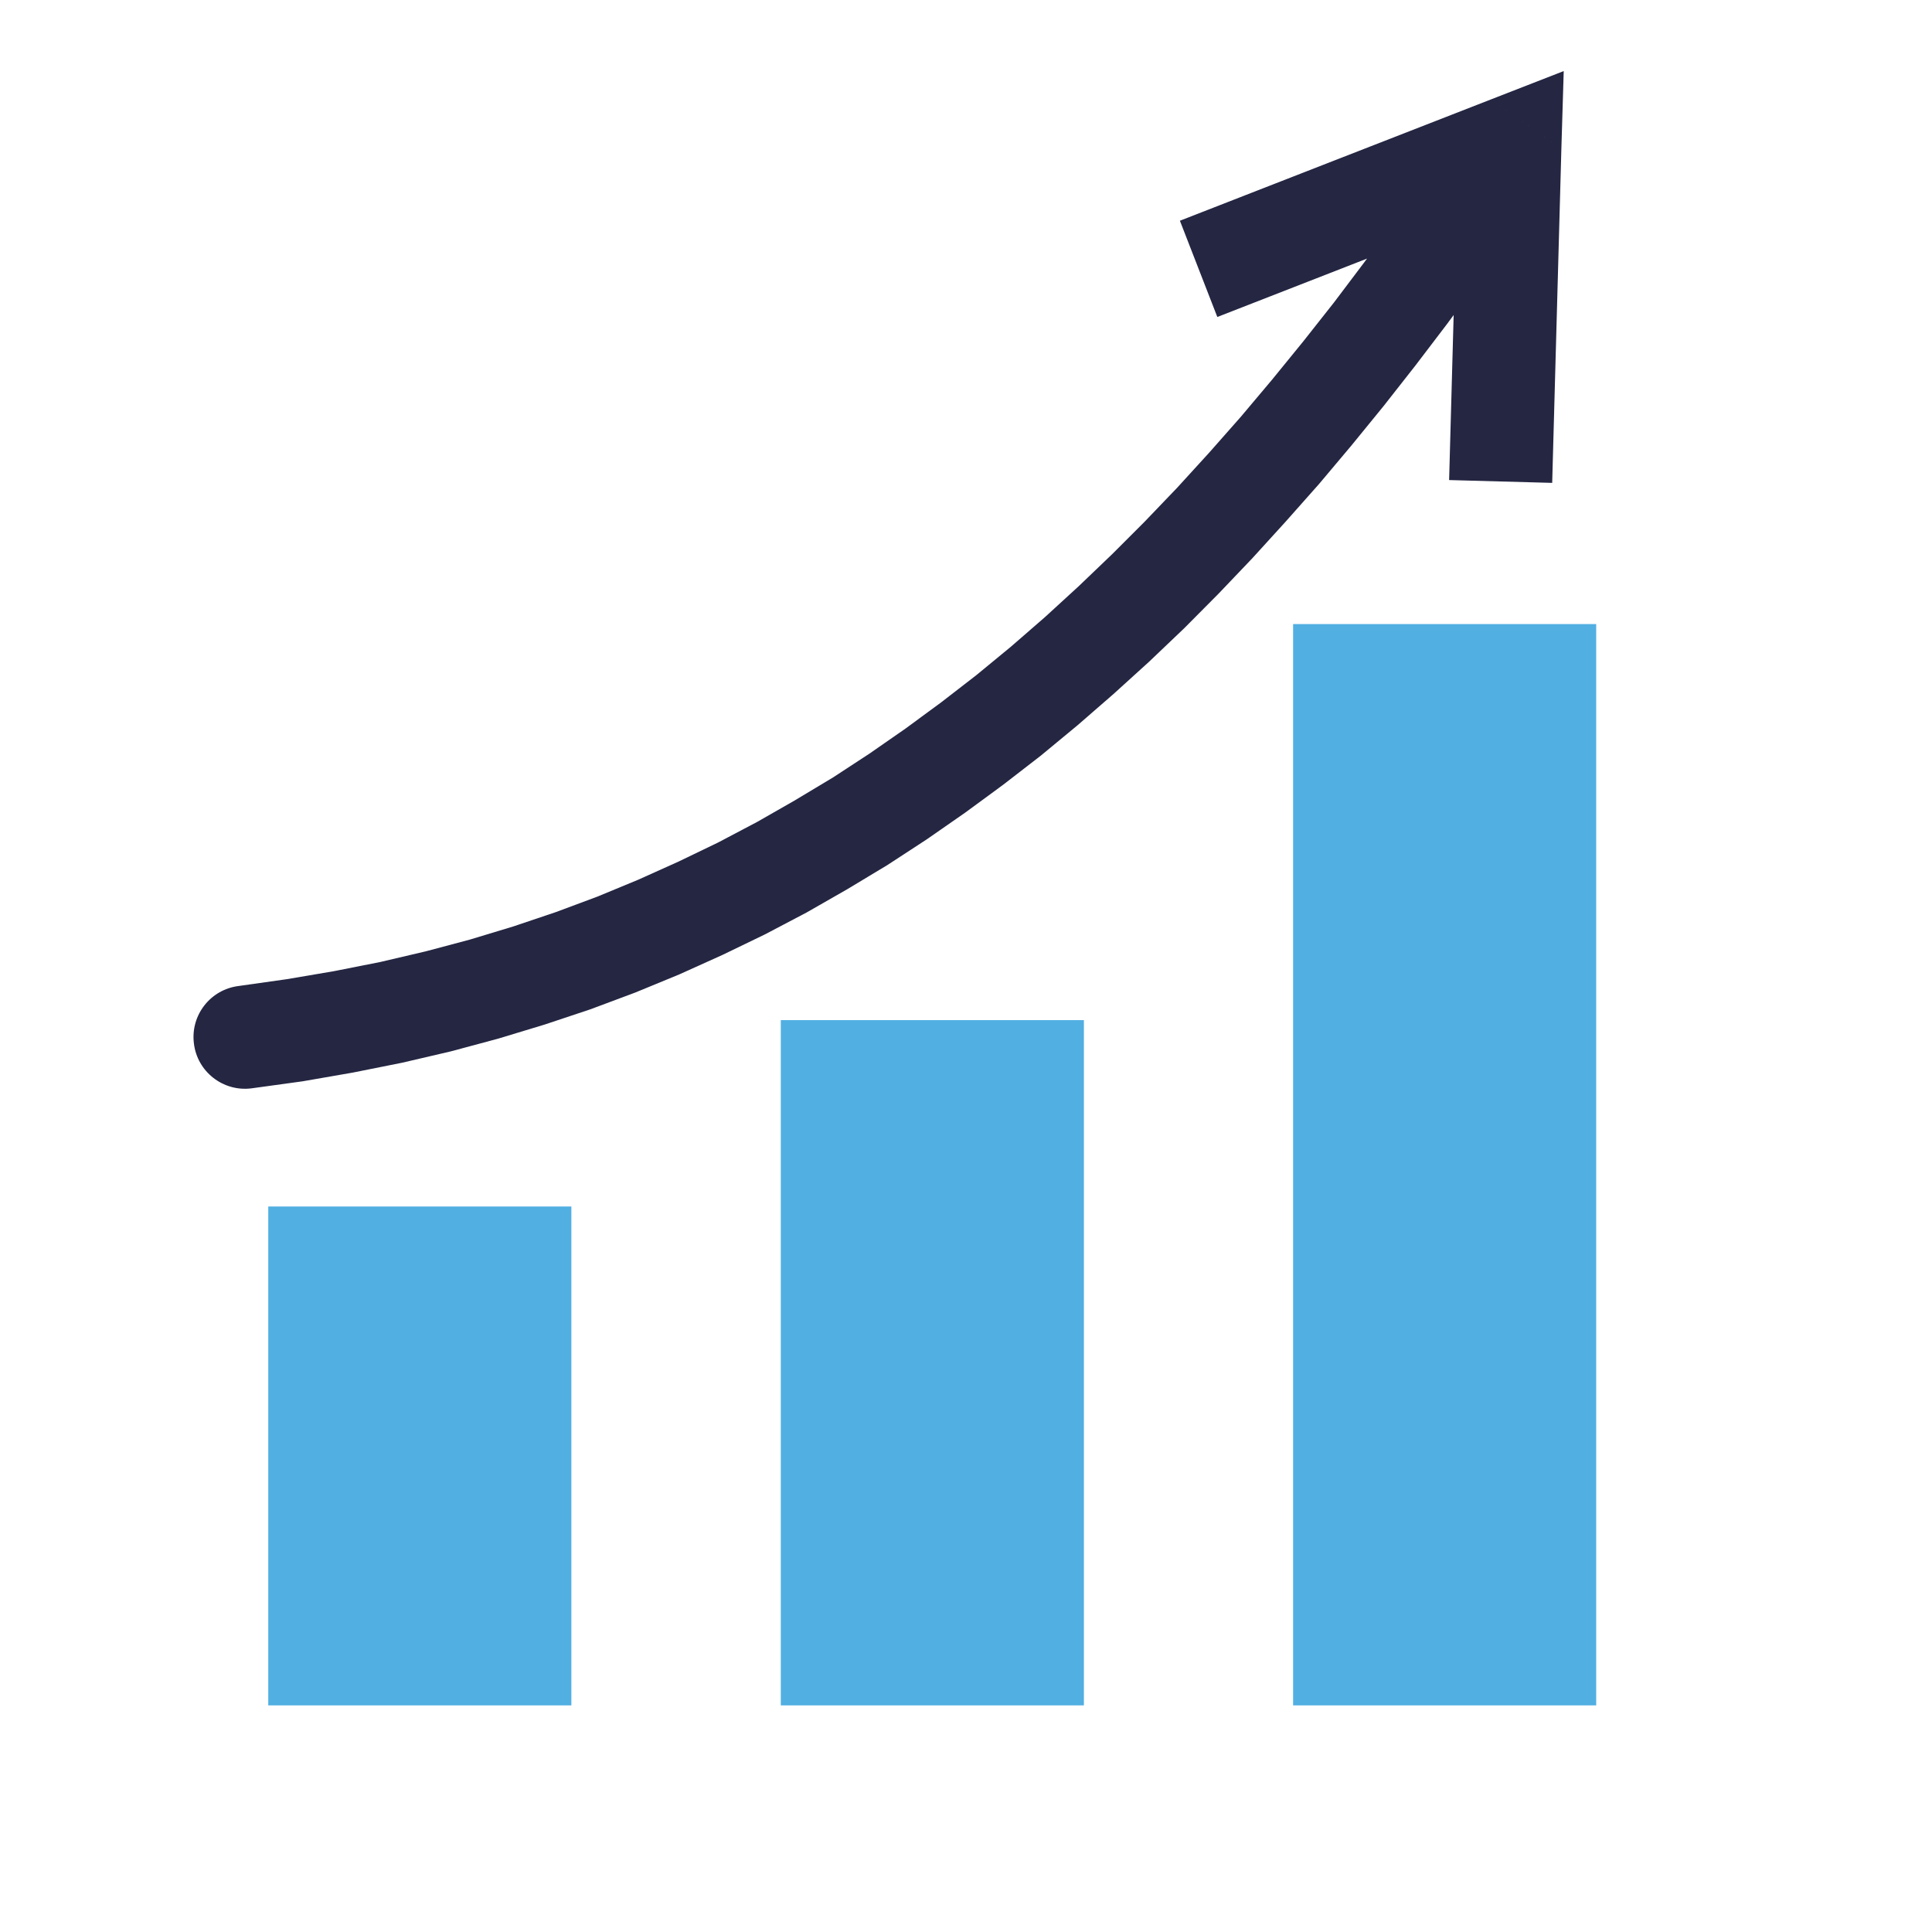
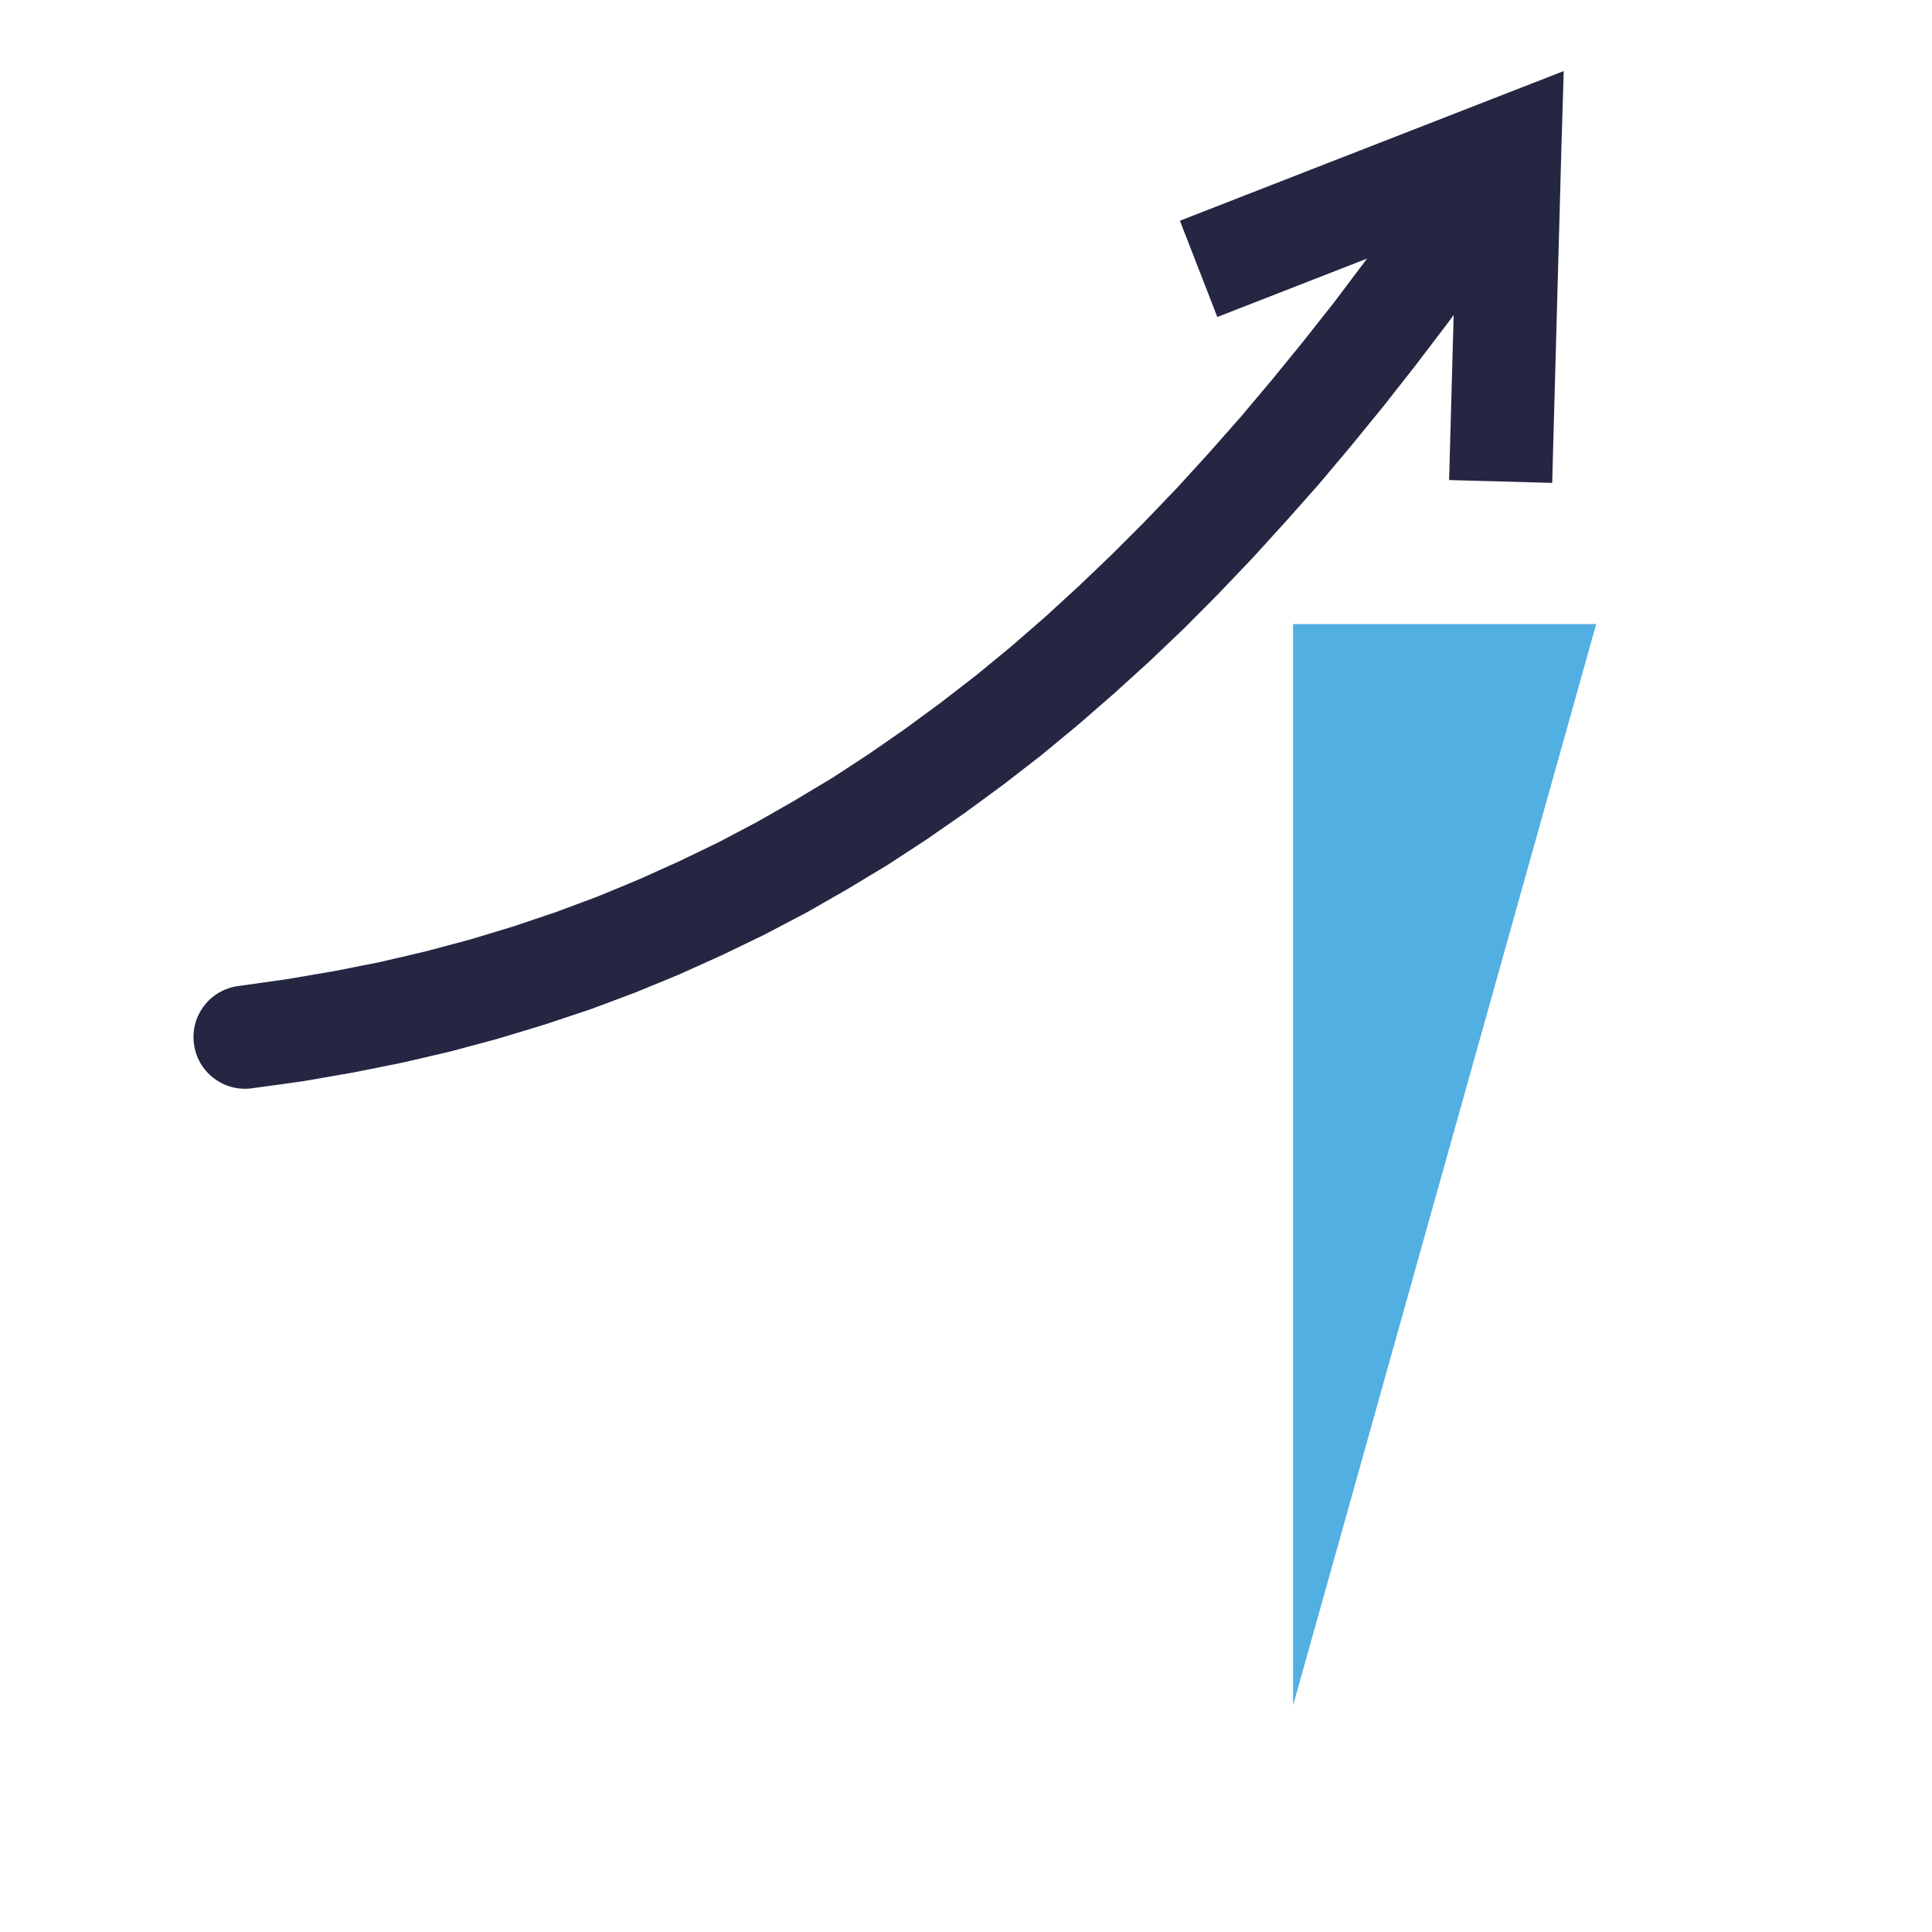
<svg xmlns="http://www.w3.org/2000/svg" xml:space="preserve" width="332px" height="332px" version="1.1" style="shape-rendering: geometricprecision; text-rendering: geometricprecision; fill-rule: evenodd; clip-rule: evenodd;" viewBox="0 0 82.1 82.1">
  <defs>
    <style type="text/css"> .str0 {stroke:#242642;stroke-width:2.19;stroke-miterlimit:22.926} .fil0 {fill:none} .fil2 {fill:#51AFE2} .fil1 {fill:#242642;fill-rule:nonzero} </style>
  </defs>
  <g id="Ð¡Ð»Ð¾Ð¹_x0020_1">
    <g id="_1356405311168">
      <path class="fil0 TPJGwCIW_0" width="82.1" height="82.1" d="M0 0 L82.1 0 L82.1 82.1 L0 82.1 Z" />
      <g>
        <path class="fil1 TPJGwCIW_1" d="M10.68 46.25c-1.2,0.15 -2.3,-0.71 -2.44,-1.91 -0.15,-1.2 0.7,-2.29 1.9,-2.44l0.54 4.35zm49.87 -38.64l3.58 2.52 -1.31 1.84 -1.33 1.8 -1.34 1.76 -1.35 1.72 -1.37 1.68 -1.38 1.64 -1.41 1.59 -1.42 1.56 -1.44 1.51 -1.46 1.47 -1.49 1.42 -1.51 1.37 -1.53 1.33 -1.56 1.29 -1.59 1.23 -1.62 1.19 -1.64 1.14 -1.67 1.09 -1.71 1.03 -1.73 0.99 -1.77 0.93 -1.8 0.87 -1.84 0.83 -1.87 0.77 -1.9 0.71 -1.95 0.65 -1.98 0.6 -2.01 0.54 -2.06 0.48 -2.1 0.42 -2.13 0.37 -2.18 0.3 -0.54 -4.35 2.05 -0.29 2 -0.34 1.97 -0.39 1.92 -0.45 1.88 -0.5 1.85 -0.56 1.81 -0.61 1.77 -0.66 1.74 -0.72 1.71 -0.77 1.68 -0.81 1.65 -0.87 1.61 -0.92 1.6 -0.96 1.56 -1.02 1.54 -1.07 1.51 -1.11 1.5 -1.16 1.47 -1.21 1.45 -1.26 1.43 -1.31 1.41 -1.35 1.39 -1.39 1.38 -1.44 1.36 -1.49 1.35 -1.53 1.33 -1.58 1.32 -1.62 1.31 -1.66 1.29 -1.71 1.29 -1.74 1.28 -1.79zm5.8 -1.28l-4.38 -0.12 2.99 2.1 -13.23 5.16 -1.59 -4.09 13.23 -5.16 2.98 2.11zm0 0l-2.98 -2.11 3.08 -1.2 -0.1 3.31zm-2.58 14.13l-2.19 -0.06 0.39 -14.19 4.38 0.12 -0.39 14.19 -2.19 -0.06zm-3.22 -12.85c0.69,-0.99 2.06,-1.23 3.05,-0.53 0.99,0.7 1.23,2.06 0.53,3.05l-3.58 -2.52z" />
      </g>
-       <path class="fil2 str0 TPJGwCIW_2" width="12.88" height="21.2" d="M11.4 51.27 L24.28 51.27 L24.28 72.47 L11.4 72.47 Z" />
-       <path class="fil2 str0 TPJGwCIW_3" width="12.88" height="29.12" d="M33.18 43.35 L46.06 43.35 L46.06 72.47 L33.18 72.47 Z" />
-       <path class="fil2 str0 TPJGwCIW_4" width="12.88" height="45.95" d="M54.95 26.52 L67.83 26.52 L67.83 72.47 L54.95 72.47 Z" />
+       <path class="fil2 str0 TPJGwCIW_4" width="12.88" height="45.95" d="M54.95 26.52 L67.83 26.52 L54.95 72.47 Z" />
    </g>
  </g>
  <style data-made-with="vivus-instant">.TPJGwCIW_0{stroke-dasharray:329 331;stroke-dashoffset:330;animation:TPJGwCIW_draw_0 5200ms ease-in-out 0ms infinite,TPJGwCIW_fade 5200ms linear 0ms infinite;}.TPJGwCIW_1{stroke-dasharray:253 255;stroke-dashoffset:254;animation:TPJGwCIW_draw_1 5200ms ease-in-out 0ms infinite,TPJGwCIW_fade 5200ms linear 0ms infinite;}.TPJGwCIW_2{stroke-dasharray:69 71;stroke-dashoffset:70;animation:TPJGwCIW_draw_2 5200ms ease-in-out 0ms infinite,TPJGwCIW_fade 5200ms linear 0ms infinite;}.TPJGwCIW_3{stroke-dasharray:85 87;stroke-dashoffset:86;animation:TPJGwCIW_draw_3 5200ms ease-in-out 0ms infinite,TPJGwCIW_fade 5200ms linear 0ms infinite;}.TPJGwCIW_4{stroke-dasharray:118 120;stroke-dashoffset:119;animation:TPJGwCIW_draw_4 5200ms ease-in-out 0ms infinite,TPJGwCIW_fade 5200ms linear 0ms infinite;}@keyframes TPJGwCIW_draw{100%{stroke-dashoffset:0;}}@keyframes TPJGwCIW_fade{0%{stroke-opacity:1;}92.308%{stroke-opacity:1;}100%{stroke-opacity:0;}}@keyframes TPJGwCIW_draw_0{15.385%{stroke-dashoffset: 330}53.846%{ stroke-dashoffset: 0;}100%{ stroke-dashoffset: 0;}}@keyframes TPJGwCIW_draw_1{20.192%{stroke-dashoffset: 254}58.654%{ stroke-dashoffset: 0;}100%{ stroke-dashoffset: 0;}}@keyframes TPJGwCIW_draw_2{25%{stroke-dashoffset: 70}63.462%{ stroke-dashoffset: 0;}100%{ stroke-dashoffset: 0;}}@keyframes TPJGwCIW_draw_3{29.808%{stroke-dashoffset: 86}68.269%{ stroke-dashoffset: 0;}100%{ stroke-dashoffset: 0;}}@keyframes TPJGwCIW_draw_4{34.615%{stroke-dashoffset: 119}73.077%{ stroke-dashoffset: 0;}100%{ stroke-dashoffset: 0;}}</style>
</svg>